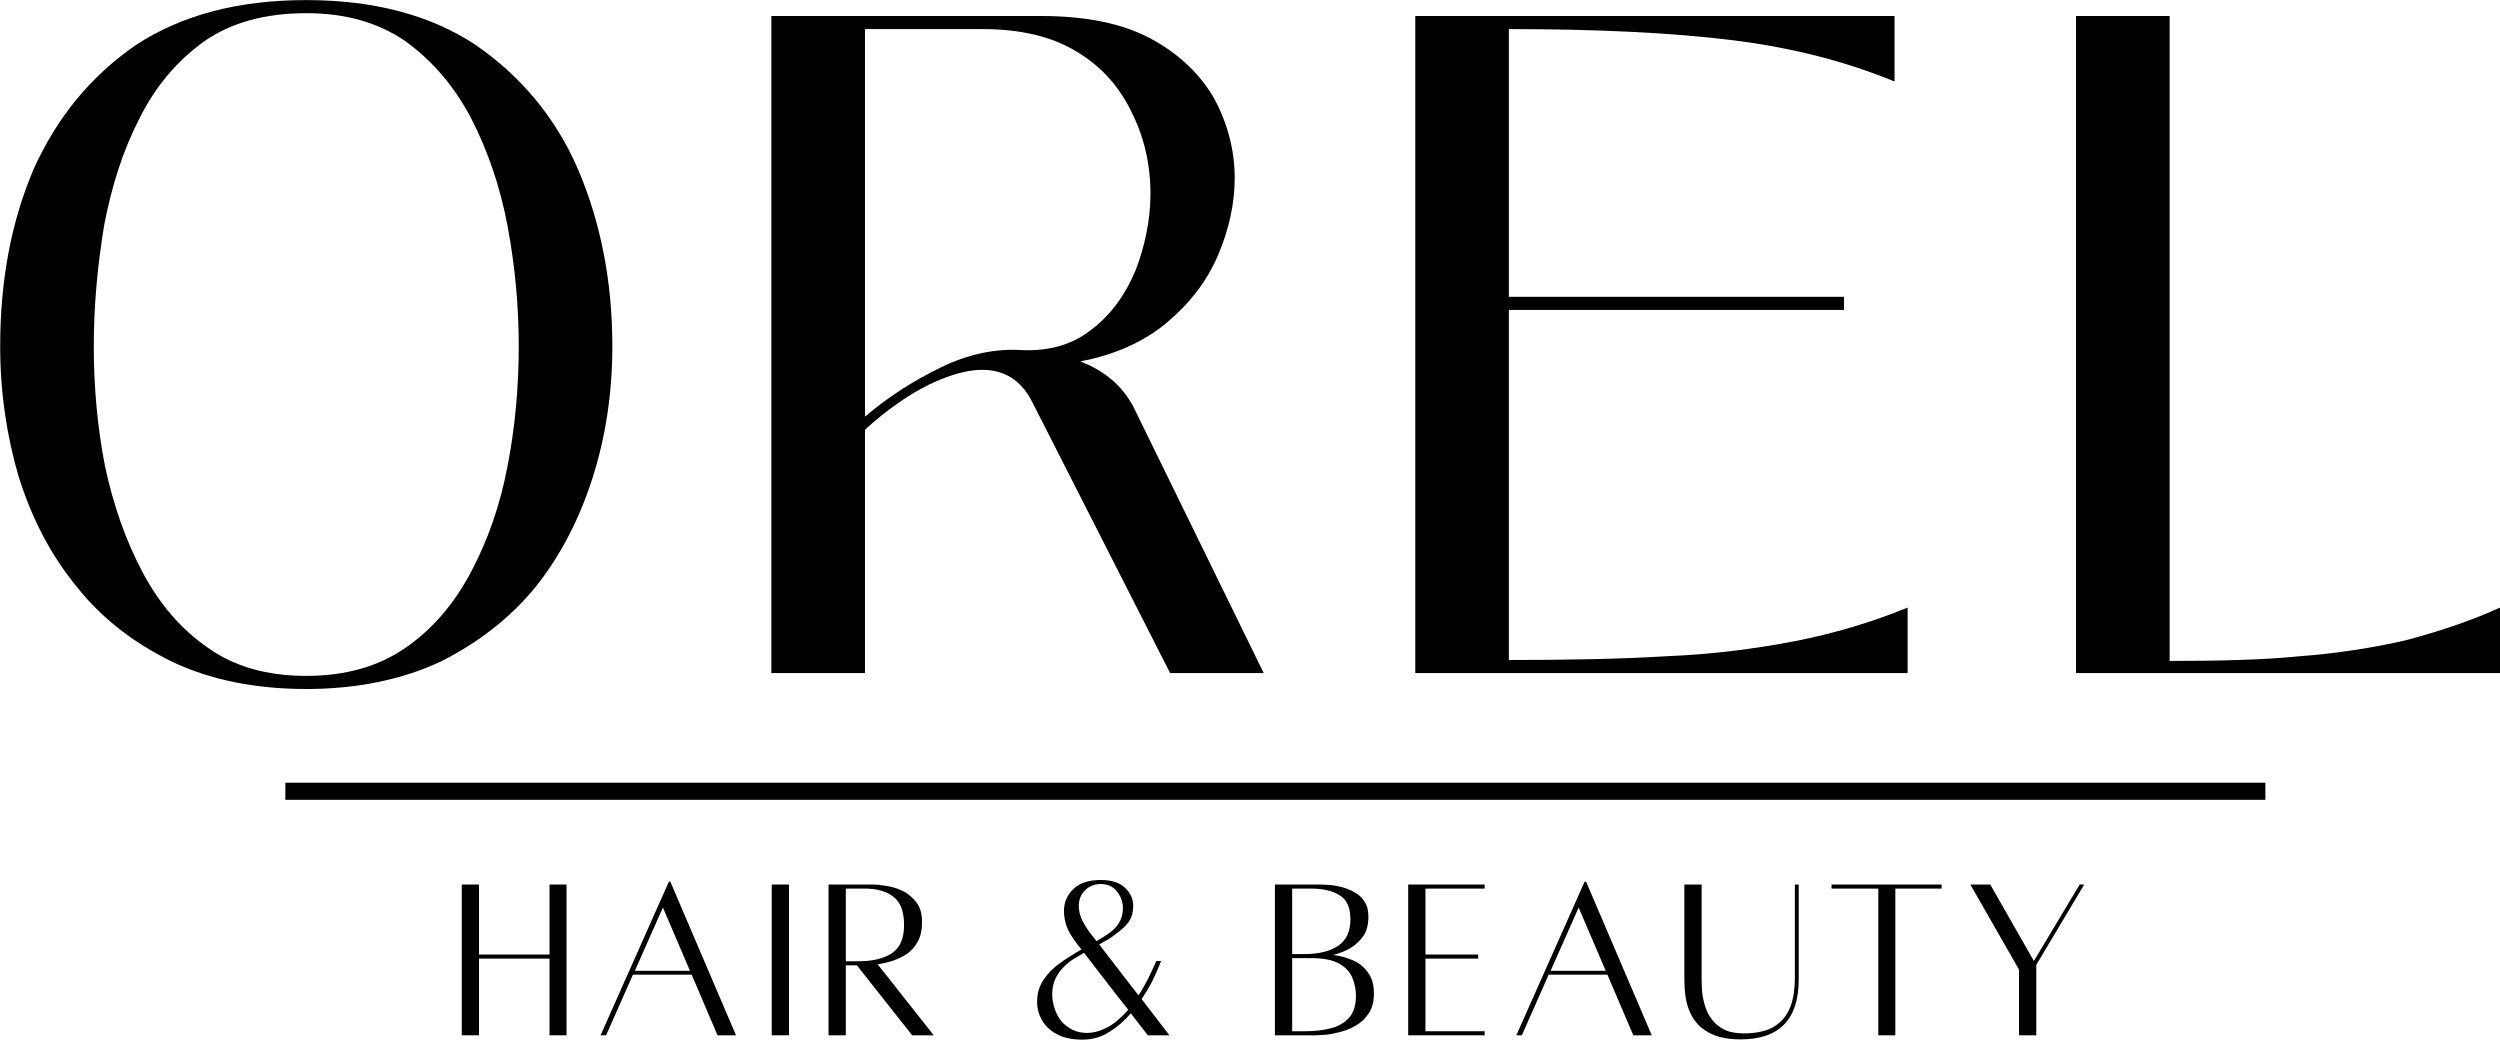
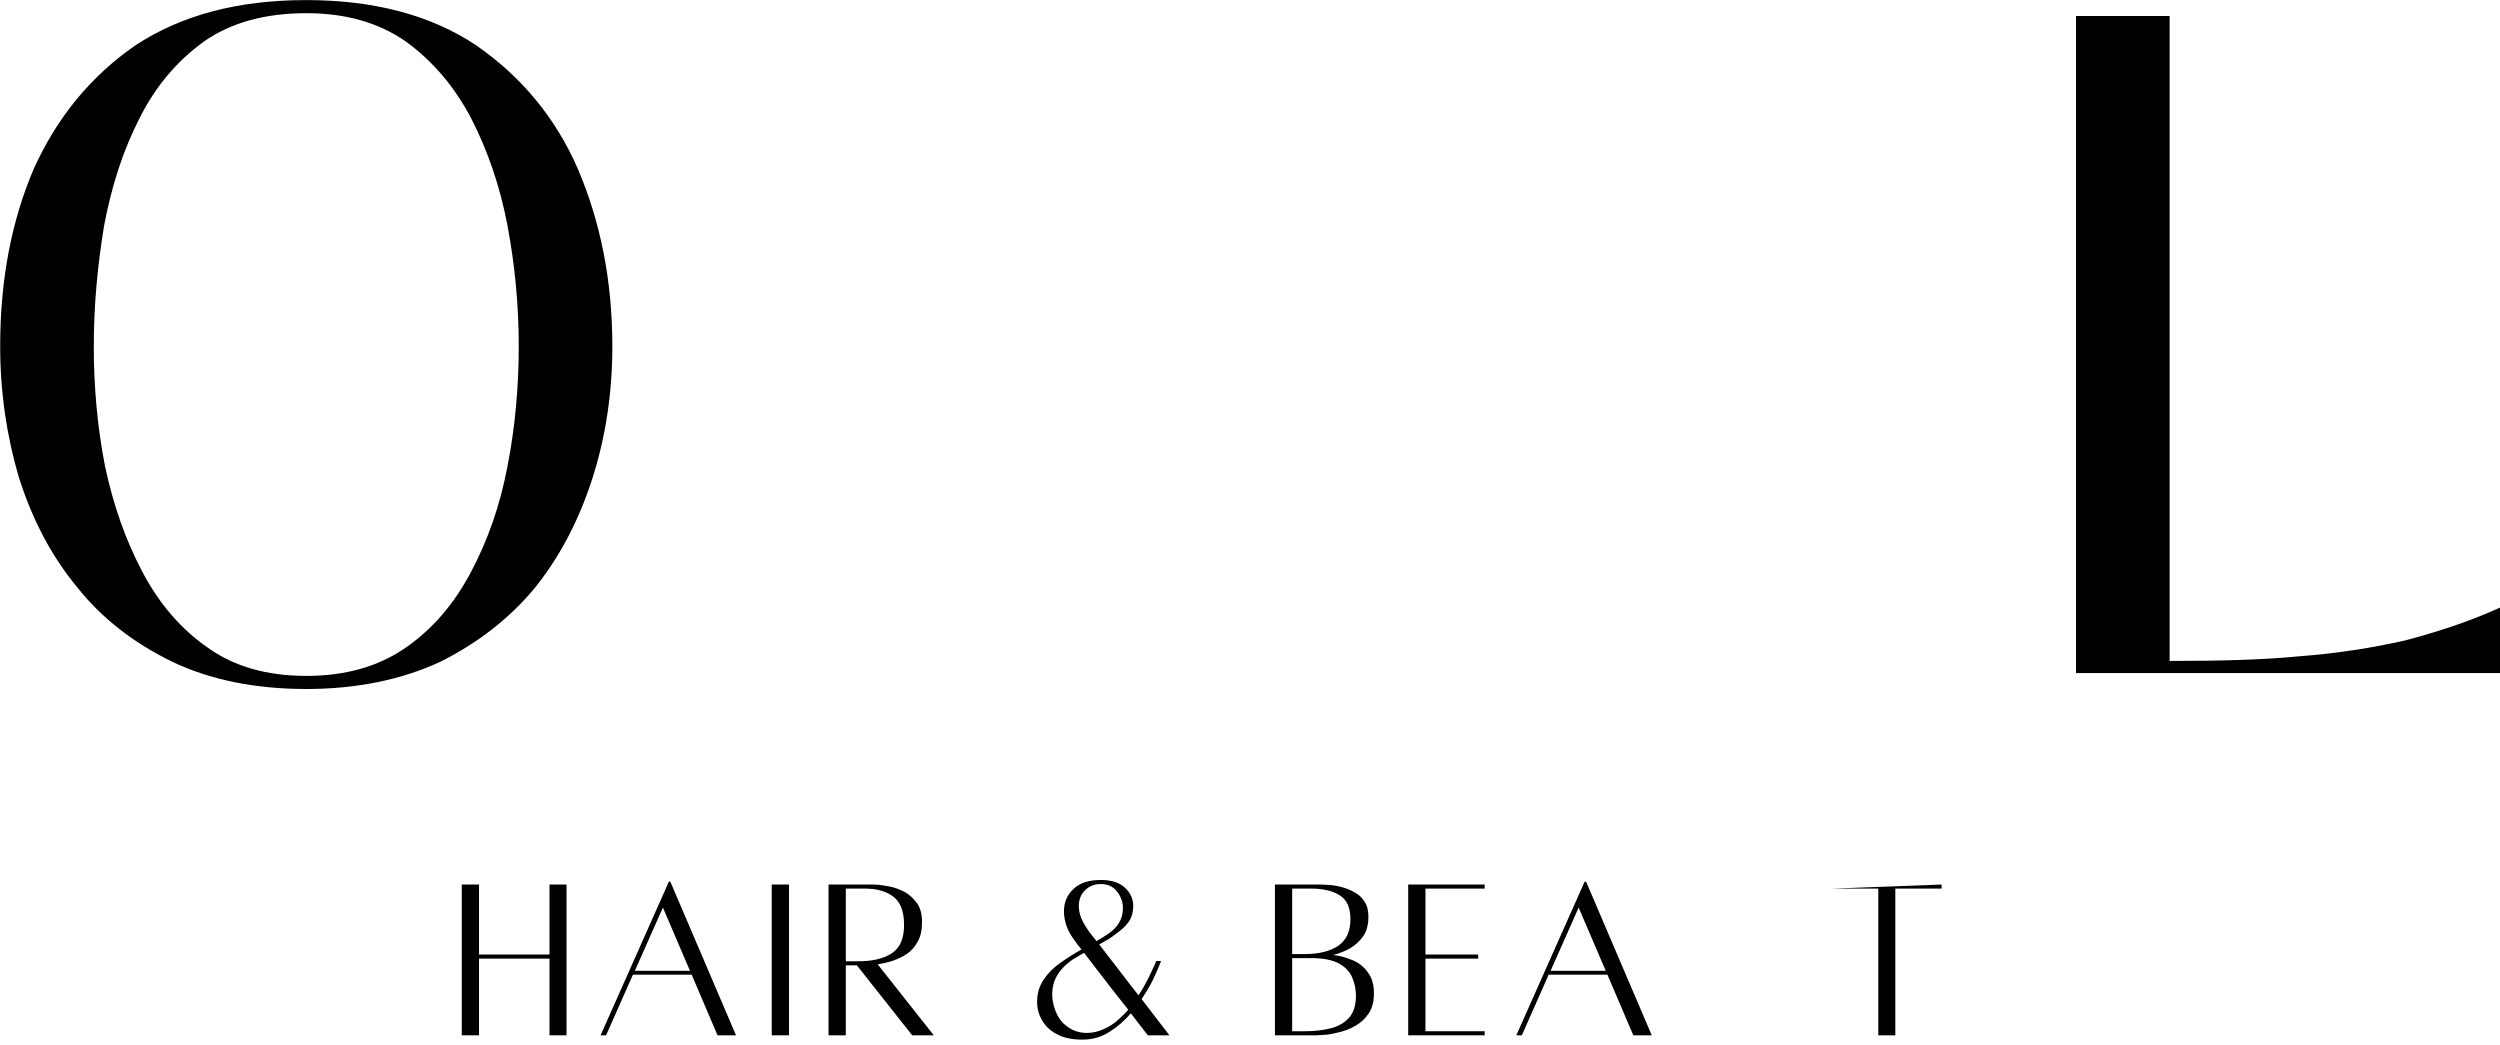
<svg xmlns="http://www.w3.org/2000/svg" xmlns:ns1="http://www.serif.com/" width="100%" height="100%" viewBox="0 0 438 183" xml:space="preserve" style="fill-rule:evenodd;clip-rule:evenodd;">
  <g transform="matrix(1,0,0,1,-74.192,-358.217)">
    <g id="font_3_87" transform="matrix(163.993,0,0,-163.993,66.024,476.142)">
      <path d="M0.377,-0.017C0.322,-0.017 0.274,-0.007 0.234,0.012C0.193,0.032 0.159,0.058 0.132,0.092C0.104,0.126 0.084,0.165 0.07,0.209C0.057,0.253 0.05,0.3 0.05,0.349C0.05,0.42 0.062,0.483 0.086,0.539C0.111,0.594 0.147,0.638 0.195,0.671C0.244,0.703 0.304,0.719 0.377,0.719C0.449,0.719 0.51,0.703 0.558,0.671C0.606,0.638 0.643,0.594 0.667,0.539C0.691,0.483 0.704,0.42 0.704,0.349C0.704,0.3 0.697,0.253 0.683,0.209C0.669,0.165 0.649,0.126 0.622,0.092C0.594,0.058 0.56,0.032 0.52,0.012C0.479,-0.007 0.431,-0.017 0.377,-0.017M0.377,-0.003C0.419,-0.003 0.454,0.007 0.483,0.027C0.512,0.047 0.535,0.074 0.553,0.108C0.571,0.142 0.584,0.179 0.592,0.221C0.6,0.262 0.604,0.305 0.604,0.349C0.604,0.393 0.6,0.435 0.592,0.478C0.584,0.52 0.571,0.558 0.553,0.593C0.535,0.627 0.512,0.654 0.483,0.675C0.454,0.695 0.419,0.705 0.377,0.705C0.333,0.705 0.297,0.695 0.268,0.675C0.239,0.654 0.216,0.627 0.199,0.593C0.181,0.558 0.169,0.52 0.161,0.478C0.154,0.435 0.15,0.393 0.15,0.349C0.15,0.305 0.154,0.262 0.162,0.221C0.171,0.179 0.184,0.142 0.202,0.108C0.22,0.074 0.243,0.047 0.272,0.027C0.3,0.007 0.335,-0.003 0.377,-0.003Z" style="fill-rule:nonzero;" />
    </g>
    <g id="font_3_114" transform="matrix(163.993,0,0,-163.993,198.677,476.142)">
-       <path d="M0.452,0.284L0.591,0L0.491,0L0.344,0.289C0.332,0.313 0.314,0.324 0.29,0.324C0.275,0.324 0.256,0.319 0.233,0.308C0.211,0.297 0.188,0.281 0.165,0.26L0.165,0L0.065,0L0.065,0.702L0.353,0.702C0.401,0.702 0.44,0.694 0.47,0.678C0.5,0.662 0.523,0.64 0.538,0.614C0.552,0.588 0.56,0.559 0.56,0.529C0.56,0.502 0.554,0.474 0.542,0.446C0.53,0.418 0.511,0.394 0.487,0.374C0.463,0.354 0.432,0.34 0.395,0.333C0.421,0.323 0.44,0.307 0.452,0.284M0.334,0.345C0.362,0.344 0.387,0.351 0.407,0.367C0.428,0.383 0.443,0.404 0.454,0.43C0.464,0.456 0.47,0.484 0.47,0.512C0.47,0.544 0.463,0.573 0.45,0.599C0.437,0.626 0.418,0.648 0.391,0.664C0.365,0.68 0.331,0.688 0.291,0.688L0.165,0.688L0.165,0.274C0.191,0.296 0.218,0.313 0.247,0.327C0.276,0.341 0.305,0.347 0.334,0.345Z" style="fill-rule:nonzero;" />
-     </g>
+       </g>
    <g id="font_3_36" transform="matrix(163.993,0,0,-163.993,311.489,476.142)">
-       <path d="M0.165,0.388L0.165,0.014C0.228,0.014 0.284,0.015 0.333,0.018C0.383,0.02 0.428,0.026 0.47,0.034C0.511,0.042 0.552,0.054 0.591,0.07L0.591,-0L0.065,-0L0.065,0.702L0.577,0.702L0.577,0.632C0.526,0.653 0.469,0.668 0.405,0.676C0.341,0.684 0.261,0.688 0.165,0.688L0.165,0.402L0.523,0.402L0.523,0.388L0.165,0.388Z" style="fill-rule:nonzero;" />
-     </g>
+       </g>
    <g id="font_3_75" transform="matrix(163.993,0,0,-163.993,427.253,476.142)">
      <path d="M0.518,0L0.065,0L0.065,0.702L0.165,0.702L0.165,0.013C0.217,0.013 0.264,0.014 0.304,0.018C0.344,0.021 0.382,0.027 0.417,0.035C0.451,0.044 0.485,0.055 0.518,0.07L0.518,0Z" style="fill-rule:nonzero;" />
    </g>
  </g>
  <g transform="matrix(1,0,0,1,-74.192,-358.217)">
    <g id="font_4_73" transform="matrix(42,0,0,-42,153.077,539.562)">
      <path d="M0.414,0.628L0.485,0.628L0.485,-0.001L0.414,-0.001L0.414,0.319L0.12,0.319L0.12,-0.001L0.048,-0.001L0.048,0.628L0.12,0.628L0.12,0.336L0.414,0.336L0.414,0.628Z" style="fill-rule:nonzero;" />
    </g>
    <g id="font_4_66" transform="matrix(42,0,0,-42,177.941,539.562)">
      <path d="M0.523,-0.001L0.415,0.252L0.17,0.252L0.058,-0.001L0.035,-0.001L0.32,0.64L0.326,0.64L0.6,-0.001L0.523,-0.001M0.178,0.268L0.408,0.268L0.295,0.532L0.178,0.268Z" style="fill-rule:nonzero;" />
    </g>
    <g id="font_4_74" transform="matrix(42,0,0,-42,206.963,539.562)">
      <rect x="0.058" y="-0.001" width="0.072" height="0.629" style="fill-rule:nonzero;" />
    </g>
    <g id="font_4_83" transform="matrix(42,0,0,-42,217.337,539.562)">
      <path d="M0.487,-0.001L0.397,-0.001L0.166,0.291L0.12,0.291L0.12,-0.001L0.048,-0.001L0.048,0.628L0.238,0.628C0.25,0.628 0.268,0.626 0.29,0.622C0.312,0.619 0.335,0.612 0.358,0.601C0.38,0.59 0.399,0.574 0.415,0.553C0.431,0.532 0.438,0.505 0.438,0.471C0.438,0.438 0.432,0.411 0.42,0.39C0.409,0.369 0.393,0.351 0.374,0.338C0.354,0.325 0.334,0.316 0.313,0.309C0.291,0.302 0.271,0.298 0.253,0.295L0.487,-0.001M0.12,0.611L0.12,0.308L0.174,0.308C0.232,0.308 0.279,0.319 0.313,0.342C0.347,0.365 0.363,0.404 0.363,0.459C0.363,0.514 0.349,0.553 0.32,0.576C0.291,0.599 0.251,0.611 0.2,0.611L0.12,0.611Z" style="fill-rule:nonzero;" />
    </g>
    <g id="font_4_7" transform="matrix(42,0,0,-42,254.381,539.562)">
      <path d="M0.588,-0.001L0.498,-0.001C0.489,0.01 0.478,0.024 0.466,0.04C0.454,0.056 0.441,0.073 0.427,0.091C0.401,0.06 0.371,0.034 0.337,0.013C0.303,-0.009 0.266,-0.019 0.224,-0.019C0.183,-0.019 0.148,-0.012 0.12,0.003C0.092,0.017 0.071,0.037 0.057,0.061C0.043,0.085 0.036,0.111 0.036,0.139C0.036,0.174 0.045,0.205 0.064,0.232C0.082,0.259 0.105,0.282 0.134,0.302C0.162,0.322 0.191,0.34 0.221,0.357C0.21,0.37 0.202,0.382 0.195,0.391C0.179,0.412 0.167,0.433 0.159,0.454C0.152,0.475 0.148,0.496 0.148,0.516C0.148,0.553 0.161,0.584 0.187,0.609C0.213,0.634 0.251,0.647 0.301,0.647C0.346,0.647 0.38,0.636 0.402,0.615C0.425,0.594 0.437,0.569 0.437,0.538C0.437,0.513 0.431,0.492 0.42,0.475C0.409,0.459 0.394,0.444 0.374,0.429C0.363,0.42 0.35,0.411 0.337,0.402C0.323,0.394 0.309,0.386 0.295,0.378C0.316,0.351 0.341,0.319 0.37,0.281C0.399,0.243 0.428,0.205 0.459,0.166C0.475,0.19 0.488,0.213 0.499,0.235C0.509,0.257 0.518,0.275 0.524,0.288L0.533,0.309L0.553,0.309L0.544,0.286C0.538,0.271 0.529,0.251 0.517,0.226C0.505,0.202 0.49,0.177 0.472,0.15C0.494,0.121 0.515,0.094 0.535,0.068C0.555,0.042 0.573,0.019 0.588,-0.001M0.301,0.63C0.276,0.63 0.255,0.622 0.237,0.605C0.219,0.588 0.21,0.566 0.21,0.538C0.21,0.523 0.213,0.506 0.22,0.488C0.228,0.47 0.239,0.451 0.254,0.43C0.26,0.422 0.27,0.409 0.284,0.392C0.304,0.403 0.322,0.415 0.339,0.427C0.355,0.439 0.367,0.451 0.375,0.464C0.388,0.484 0.394,0.506 0.394,0.529C0.394,0.556 0.385,0.579 0.369,0.599C0.353,0.62 0.33,0.63 0.301,0.63M0.318,0.027C0.336,0.035 0.354,0.046 0.37,0.06C0.386,0.074 0.402,0.089 0.416,0.106C0.395,0.132 0.374,0.159 0.352,0.187C0.33,0.216 0.309,0.243 0.288,0.27C0.267,0.297 0.249,0.321 0.232,0.343C0.223,0.338 0.214,0.333 0.203,0.326C0.192,0.32 0.184,0.315 0.177,0.31C0.125,0.272 0.099,0.226 0.099,0.171C0.099,0.149 0.103,0.126 0.112,0.103C0.123,0.073 0.14,0.05 0.164,0.034C0.187,0.017 0.214,0.009 0.244,0.009C0.269,0.009 0.294,0.015 0.318,0.027Z" style="fill-rule:nonzero;" />
    </g>
    <g id="font_4_67" transform="matrix(42,0,0,-42,295.541,539.562)">
      <path d="M0.291,0.334C0.32,0.331 0.347,0.323 0.373,0.312C0.399,0.301 0.42,0.284 0.436,0.261C0.453,0.239 0.461,0.21 0.461,0.174C0.461,0.14 0.454,0.112 0.439,0.09C0.424,0.068 0.406,0.051 0.384,0.039C0.362,0.026 0.339,0.017 0.316,0.012C0.293,0.006 0.273,0.002 0.255,0.001C0.237,-0 0.225,-0.001 0.22,-0.001L0.048,-0.001L0.048,0.628L0.238,0.628C0.247,0.628 0.26,0.627 0.276,0.626C0.292,0.625 0.309,0.622 0.328,0.617C0.346,0.612 0.364,0.605 0.381,0.595C0.398,0.586 0.412,0.573 0.422,0.556C0.433,0.54 0.438,0.519 0.438,0.494C0.438,0.461 0.431,0.433 0.416,0.412C0.401,0.391 0.382,0.374 0.36,0.361C0.338,0.349 0.315,0.34 0.291,0.334M0.2,0.611L0.12,0.611L0.12,0.338L0.174,0.338C0.232,0.338 0.279,0.35 0.313,0.373C0.347,0.397 0.363,0.434 0.363,0.483C0.363,0.532 0.348,0.565 0.318,0.583C0.288,0.602 0.248,0.611 0.2,0.611M0.174,0.016C0.213,0.016 0.248,0.02 0.28,0.028C0.312,0.036 0.338,0.051 0.357,0.072C0.376,0.093 0.386,0.124 0.386,0.163C0.386,0.19 0.381,0.215 0.371,0.239C0.361,0.263 0.343,0.283 0.316,0.298C0.289,0.313 0.251,0.321 0.2,0.321L0.12,0.321L0.12,0.016L0.174,0.016Z" style="fill-rule:nonzero;" />
    </g>
    <g id="font_4_70" transform="matrix(42,0,0,-42,318.893,539.562)">
      <path d="M0.367,0.611L0.12,0.611L0.12,0.336L0.34,0.336L0.34,0.319L0.12,0.319L0.12,0.016L0.367,0.016L0.367,-0.001L0.048,-0.001L0.048,0.628L0.367,0.628L0.367,0.611Z" style="fill-rule:nonzero;" />
    </g>
    <g id="font_4_661" ns1:id="font_4_66" transform="matrix(42,0,0,-42,338.381,539.562)">
      <path d="M0.523,-0.001L0.415,0.252L0.17,0.252L0.058,-0.001L0.035,-0.001L0.32,0.64L0.326,0.64L0.6,-0.001L0.523,-0.001M0.178,0.268L0.408,0.268L0.295,0.532L0.178,0.268Z" style="fill-rule:nonzero;" />
    </g>
    <g id="font_4_86" transform="matrix(42,0,0,-42,367.403,539.562)">
-       <path d="M0.506,0.628L0.522,0.628L0.522,0.232C0.522,0.065 0.441,-0.018 0.279,-0.018C0.25,-0.018 0.221,-0.015 0.193,-0.008C0.165,-0.001 0.14,0.012 0.117,0.03C0.095,0.048 0.077,0.073 0.064,0.106C0.051,0.139 0.045,0.181 0.045,0.232L0.045,0.628L0.117,0.628L0.117,0.232C0.117,0.217 0.118,0.2 0.119,0.181C0.121,0.162 0.125,0.142 0.131,0.122C0.137,0.102 0.146,0.083 0.159,0.066C0.172,0.049 0.189,0.034 0.211,0.023C0.233,0.012 0.261,0.007 0.294,0.007C0.323,0.007 0.35,0.01 0.375,0.017C0.4,0.023 0.423,0.035 0.442,0.052C0.462,0.069 0.478,0.093 0.489,0.123C0.5,0.154 0.506,0.193 0.506,0.241L0.506,0.628Z" style="fill-rule:nonzero;" />
-     </g>
+       </g>
    <g id="font_4_85" transform="matrix(42,0,0,-42,393.695,539.562)">
-       <path d="M0.492,0.628L0.492,0.611L0.299,0.611L0.299,-0.001L0.228,-0.001L0.228,0.611L0.033,0.611L0.033,0.628L0.492,0.628Z" style="fill-rule:nonzero;" />
+       <path d="M0.492,0.628L0.492,0.611L0.299,0.611L0.299,-0.001L0.228,-0.001L0.228,0.611L0.033,0.611L0.492,0.628Z" style="fill-rule:nonzero;" />
    </g>
    <g id="font_4_90" transform="matrix(42,0,0,-42,418.055,539.562)">
-       <path d="M0.488,0.628L0.507,0.628L0.307,0.293L0.307,-0.001L0.235,-0.001L0.235,0.273L0.032,0.628L0.115,0.628L0.297,0.309L0.488,0.628Z" style="fill-rule:nonzero;" />
-     </g>
+       </g>
  </g>
  <g transform="matrix(0.75,0,0,0.75,49.995,137.126)">
-     <path d="M0,2L462.534,2" style="fill:none;fill-rule:nonzero;stroke:black;stroke-width:4px;" />
-   </g>
+     </g>
</svg>